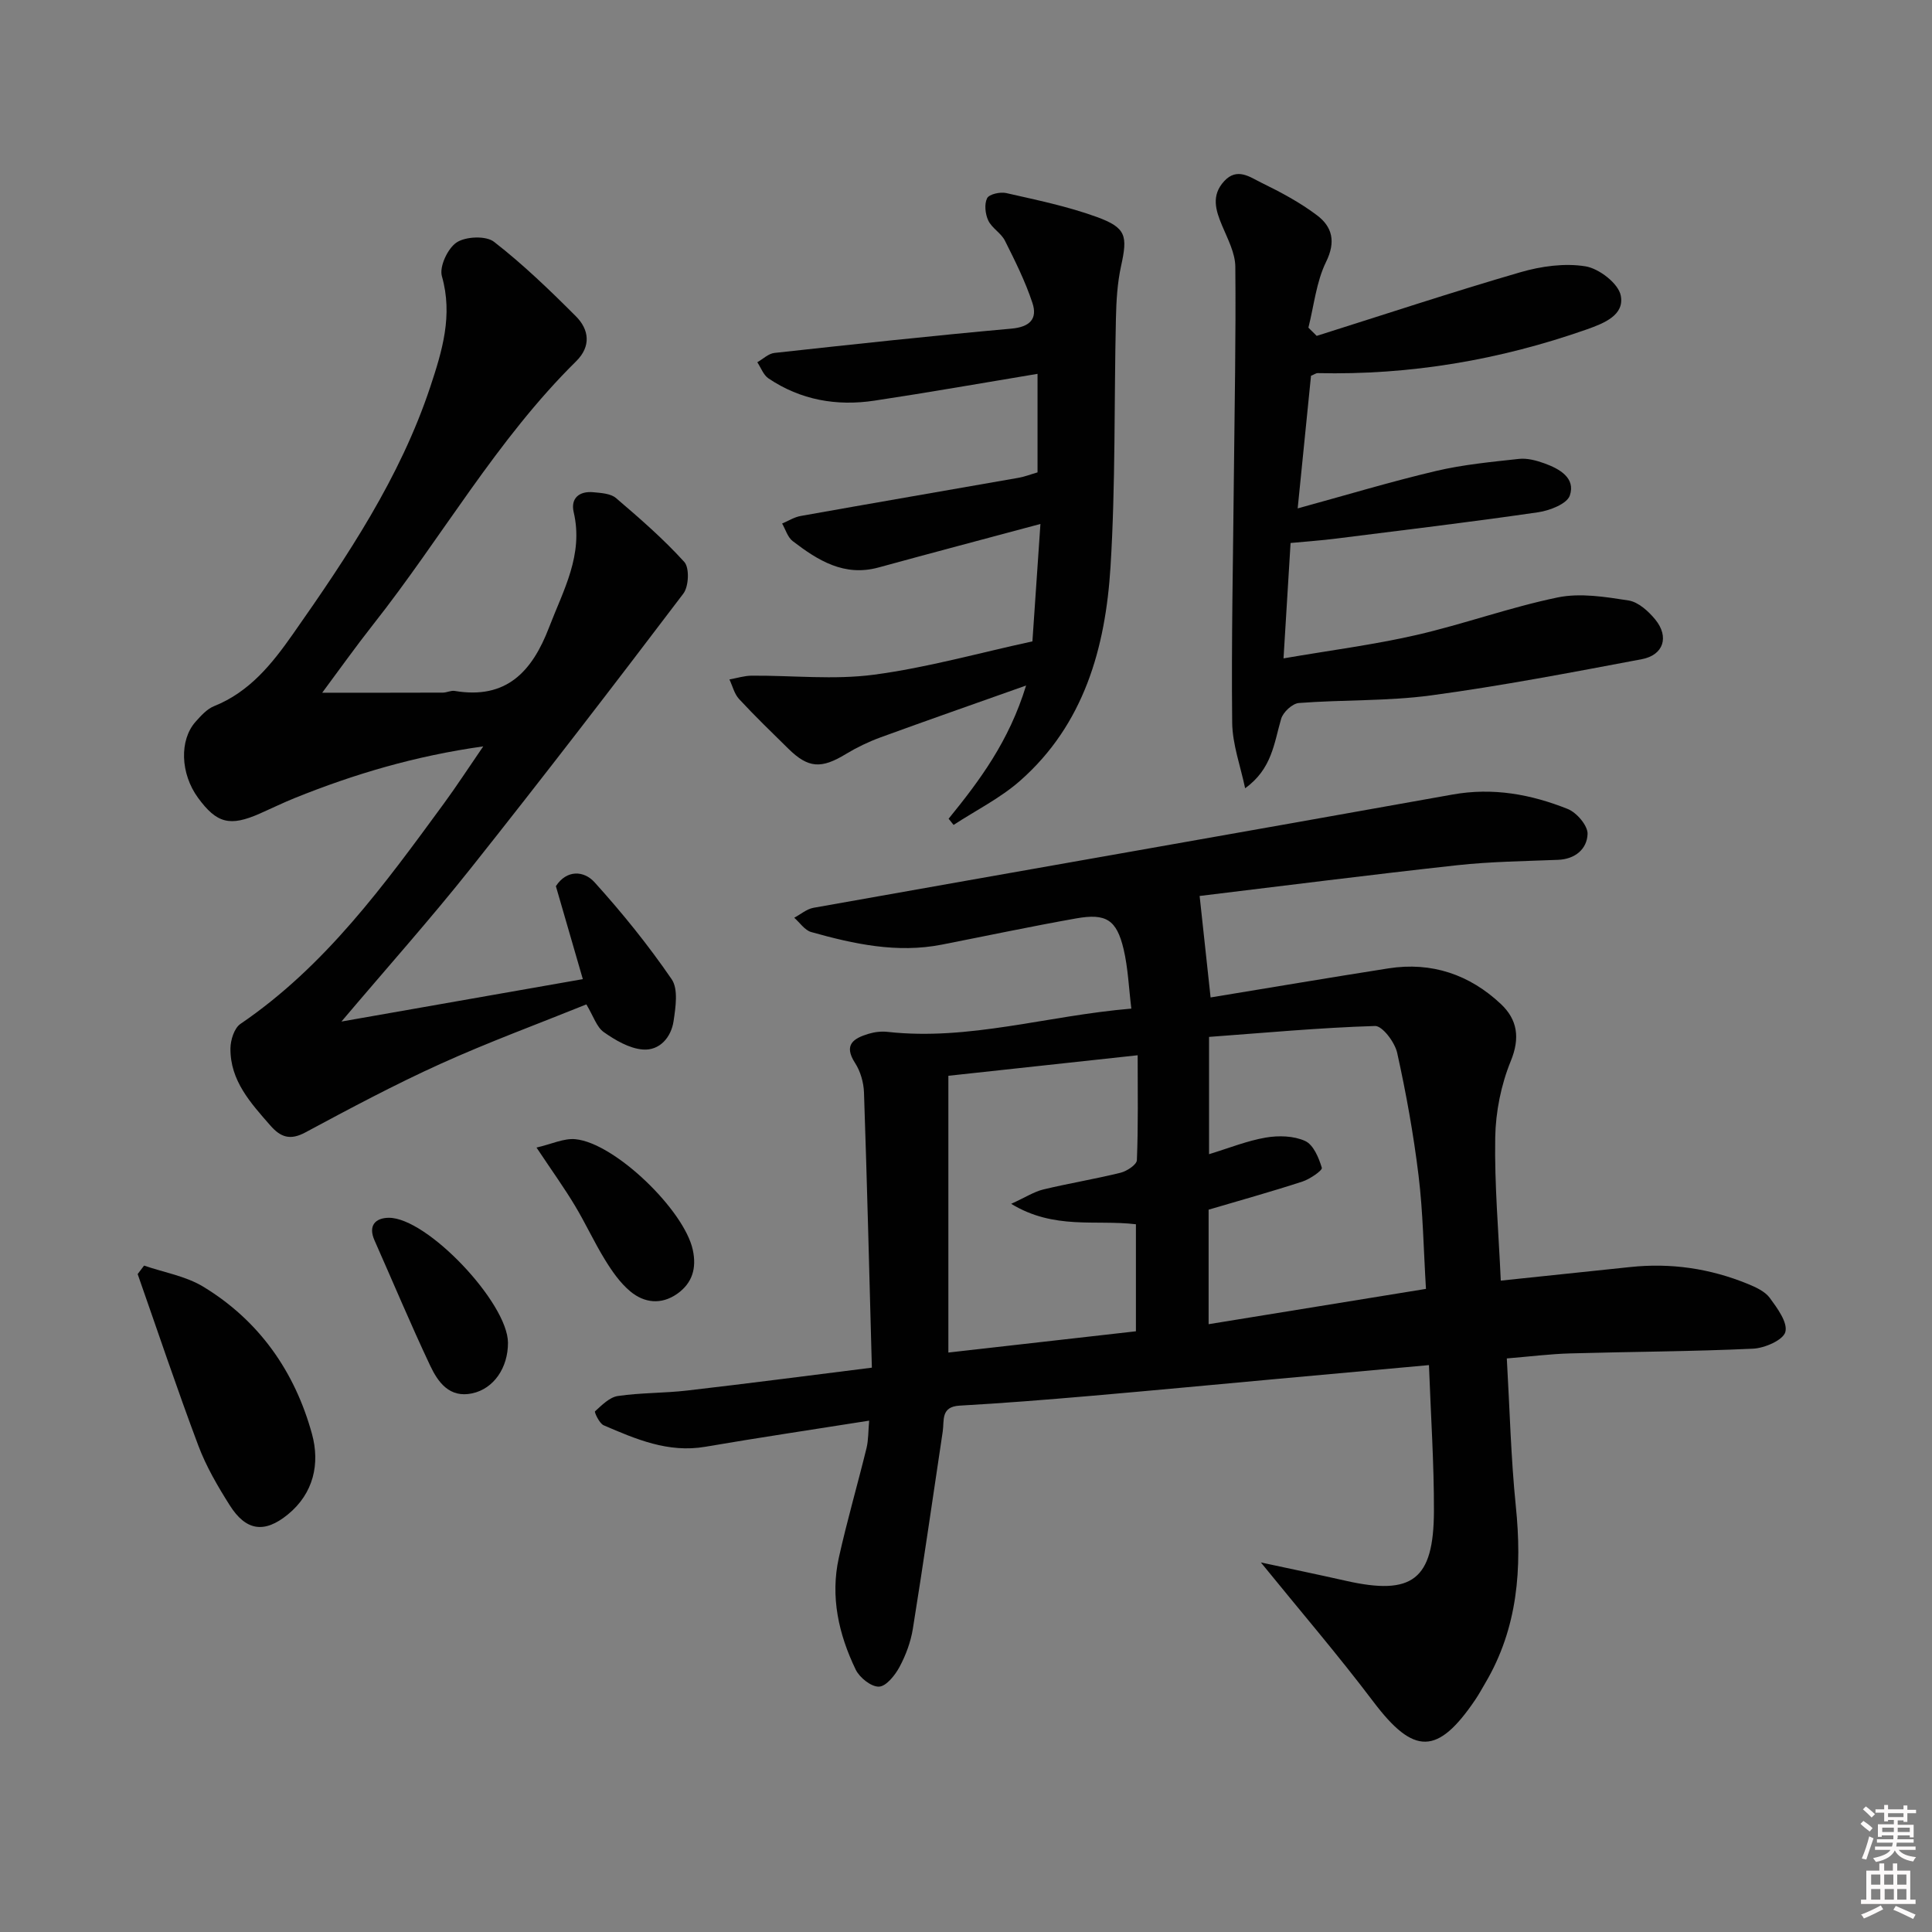
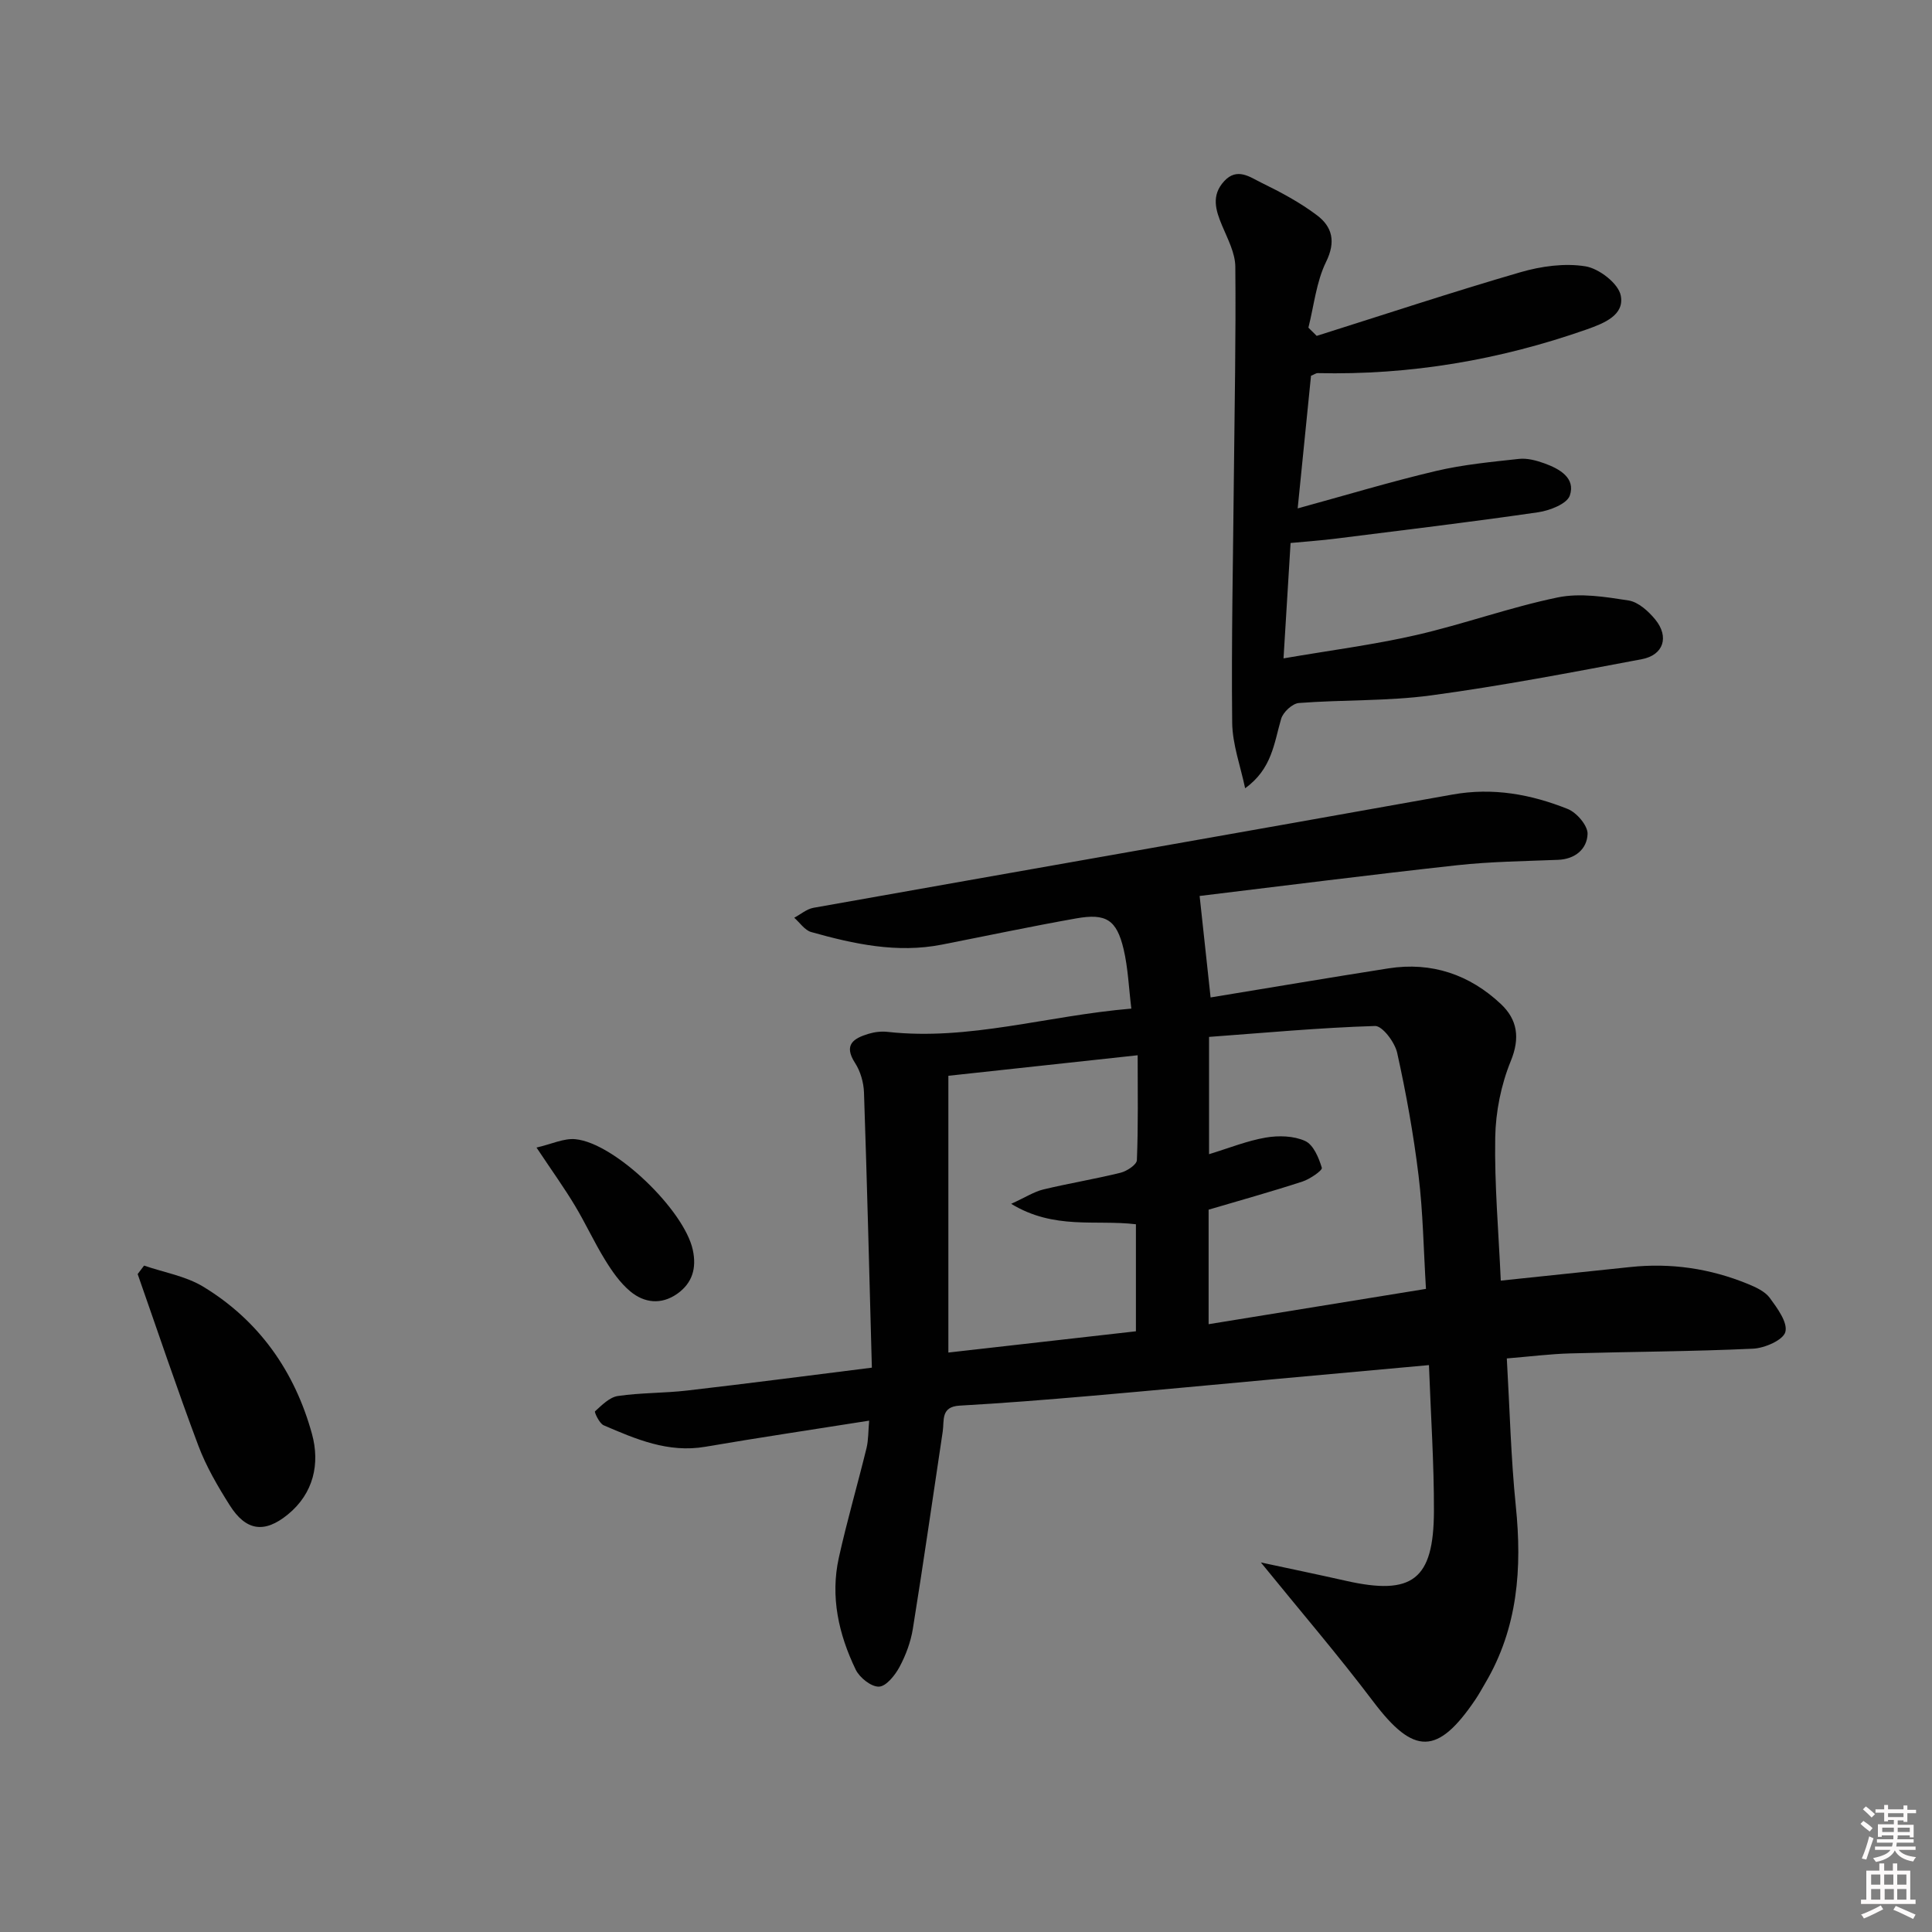
<svg xmlns="http://www.w3.org/2000/svg" enable-background="new 0 0 400 400" viewBox="0 0 400 400">
  <rect x="0" y="0" width="400" height="400" fill="#808080" stroke="none" />
  <path d="m385.2 377.6.6-.6c.6.4 1.3.9 1.9 1.5l-.6.7c-.8-.6-1.4-1.1-1.9-1.6zm.3 7.1c.6-1.4 1.1-2.9 1.5-4.5.3.1.6.3.9.4-.5 1.4-1 2.9-1.5 4.4l-.9-.2zm.2-10.1.6-.6c.7.5 1.3 1.1 1.9 1.6l-.7.7c-.6-.6-1.2-1.2-1.8-1.7zm8.4-.8h.8v.9h1.8v.7h-1.8v1.8h-.8v-.3h-1.2v.9h3.3v2.6h-.8v-.4h-2.5c0 .3 0 .6-.1.8h3.4v.7h-3.5c0 .3-.1.6-.1.8h4v.7h-3.5c.7.9 1.9 1.3 3.6 1.5-.2.2-.4.5-.6.9-1.9-.3-3.2-1.1-3.8-2.3-.5 1.1-1.8 2-3.9 2.4-.2-.3-.4-.5-.6-.8 1.9-.4 3.1-.9 3.6-1.7h-3.2v-.7h3.5c.1-.2.1-.5.2-.8h-3.3v-.7h3.4c0-.2 0-.5 0-.8h-2.4v.3h-.8v-2.6h3.3v-.9h-1.2v.3h-.8v-1.8h-1.8v-.7h1.8v-.9h.8v.9h3.2zm-4.4 5.5h2.4c0-.3 0-.6 0-.9h-2.4zm1.2-3.1h3.2v-.8h-3.2zm4.4 2.2h-2.4v.9h2.5v-.9z" fill="#fcfafa" />
  <path d="m389.2 385.8h.9v1.5h1.8v-1.5h.9v1.5h2.7v6h1.1v.9h-11.3v-.9h1.1v-6h2.7v-1.5zm.2 8.7.5.8c-1.2.6-2.5 1.3-4 1.9-.2-.3-.3-.6-.6-.8 1.6-.6 3-1.3 4.1-1.9zm-2-4.3h1.9v-2.1h-1.9zm0 3.1h1.9v-2.2h-1.9zm2.7-3.1h1.9v-2.1h-1.9zm.1 3.1h1.9v-2.2h-1.9zm2.3 1.3c1.4.6 2.7 1.2 4.1 1.8l-.5.9c-1.5-.7-2.8-1.4-4.1-1.9zm2.2-6.5h-1.9v2.1h1.9zm-1.9 5.2h1.9v-2.2h-1.9z" fill="#fcfafa" />
  <g fill="#010101">
    <path d="m261.05 323.49c5.68 1.22 11.66 2.46 17.61 3.8 13.74 3.1 18.17-.19 18.22-14.4.03-9.93-.65-19.85-1.03-30.26-11.01 1-21.06 1.91-31.11 2.83-13.07 1.19-26.13 2.44-39.21 3.57-8.94.77-17.89 1.49-26.84 1.99-3.98.22-3.16 3.08-3.51 5.37-2.05 13.61-3.99 27.23-6.18 40.81-.44 2.74-1.46 5.5-2.78 7.95-.92 1.71-2.76 4.01-4.25 4.05-1.61.05-4.01-1.87-4.81-3.53-3.52-7.3-5.28-15.07-3.49-23.16 1.69-7.61 3.87-15.1 5.73-22.68.41-1.69.35-3.5.55-5.7-11.73 1.86-22.85 3.51-33.94 5.41-7.66 1.31-14.34-1.57-21.03-4.45-.9-.39-1.96-2.74-1.79-2.89 1.41-1.27 3-2.91 4.72-3.17 4.75-.7 9.61-.58 14.39-1.14 12.49-1.44 24.95-3.07 38.21-4.73-.53-19.43-.99-38.2-1.63-56.96-.07-2.08-.73-4.39-1.85-6.12-2.46-3.81-.27-5.11 2.79-6.04 1.25-.38 2.67-.55 3.96-.4 16.82 1.87 32.91-3.34 50.45-4.82-.53-4.32-.68-8.41-1.6-12.31-1.45-6.09-3.62-7.47-9.84-6.36-9.3 1.65-18.55 3.61-27.82 5.43-9.26 1.81-18.19-.13-27.02-2.61-1.34-.38-2.35-1.94-3.51-2.96 1.32-.71 2.58-1.81 3.98-2.06 44.1-7.85 88.23-15.55 132.32-23.45 8.37-1.5 16.23-.05 23.84 2.99 1.86.74 4.18 3.46 4.11 5.18-.11 3.07-2.52 5.21-6.12 5.35-6.98.28-13.99.36-20.92 1.12-18.12 1.99-36.2 4.3-53.28 6.36.83 7.67 1.55 14.32 2.27 21.01 12.09-1.98 24.45-4.08 36.83-6.02 8.94-1.4 16.81 1.29 23.29 7.4 3.36 3.17 4.02 6.94 2.03 11.79-2.01 4.92-3.13 10.51-3.22 15.83-.17 9.75.7 19.53 1.15 29.63 9.36-.98 18.07-1.88 26.78-2.81 8.42-.9 16.55.29 24.36 3.49 1.66.68 3.55 1.54 4.55 2.89 1.56 2.13 3.75 5.09 3.23 7.05-.44 1.68-4.28 3.36-6.69 3.47-12.63.59-25.28.62-37.93.98-4.12.12-8.22.64-13.05 1.04.6 10.41.84 20.52 1.86 30.55 1.32 12.88.43 25.22-6.3 36.63-.67 1.14-1.31 2.32-2.05 3.42-7.84 11.61-12.76 11.54-21.11.51-7.35-9.73-15.3-18.99-23.32-28.87zm-10.82-49.33c15.08-2.45 29.84-4.85 45-7.31-.5-8.23-.61-15.88-1.53-23.44-1.04-8.54-2.57-17.04-4.43-25.43-.48-2.18-3.06-5.6-4.58-5.56-11.51.35-23 1.43-34.37 2.26v24.28c4.17-1.27 7.89-2.78 11.76-3.44 2.64-.45 5.78-.37 8.14.71 1.71.78 2.83 3.48 3.45 5.55.16.53-2.45 2.34-4.02 2.85-6.41 2.09-12.91 3.9-19.42 5.82zm-53.88-51.43v57.3c13.18-1.5 25.98-2.95 38.83-4.4 0-7.69 0-14.91 0-22.16-8.38-1-16.89 1.2-25.83-4.23 3.03-1.38 4.75-2.51 6.64-2.97 5.31-1.28 10.72-2.16 16.02-3.47 1.31-.33 3.34-1.67 3.37-2.61.29-7.08.16-14.18.16-21.71-13.49 1.45-26.29 2.84-39.19 4.25z" />
-     <path d="m66.71 143.42c8.55 0 16.76.01 24.97-.02.82 0 1.68-.48 2.46-.35 10.71 1.8 16.04-4.02 19.54-13.16 2.96-7.72 7.16-15.01 5.1-23.83-.68-2.9 1.14-4.42 4.05-4.15 1.61.15 3.6.26 4.71 1.21 4.91 4.2 9.82 8.46 14.14 13.23 1.09 1.21.93 5.07-.2 6.55-14.46 19.07-29.05 38.04-43.94 56.78-8.37 10.54-17.34 20.59-26.85 31.82 17.05-3 33.2-5.83 49.98-8.78-1.96-6.75-3.75-12.93-5.58-19.25 2.25-3.46 5.82-3.22 7.99-.82 5.74 6.34 11.15 13.04 15.98 20.09 1.4 2.04.82 5.79.4 8.65-.5 3.4-2.91 6.18-6.39 5.9-2.79-.23-5.67-1.92-8.06-3.6-1.48-1.04-2.13-3.27-3.61-5.74-10.05 4.06-20.29 7.82-30.2 12.31-9.52 4.31-18.77 9.25-27.99 14.2-3.14 1.69-5.12.99-7.24-1.44-4.08-4.67-8.33-9.28-8.26-15.97.02-1.73.79-4.19 2.07-5.06 17.59-11.97 29.82-28.84 42.13-45.64 2.62-3.58 5.05-7.32 8.14-11.82-14.1 1.98-26.68 5.72-38.94 10.66-2.47.99-4.86 2.17-7.29 3.24-6.23 2.75-8.94 2.06-12.84-3.28-3.62-4.97-3.89-11.92-.47-15.74 1.1-1.23 2.33-2.61 3.79-3.2 7.35-2.94 11.99-8.72 16.33-14.91 11.29-16.09 22.21-32.39 28.47-51.25 2.45-7.39 4.7-14.76 2.39-22.86-.57-1.99 1.22-5.8 3.07-7.01 1.89-1.23 6.07-1.41 7.73-.11 6.01 4.67 11.55 10.01 16.94 15.41 2.75 2.75 3.19 6.22.06 9.31-16.48 16.26-27.81 36.49-42.02 54.49-3.67 4.66-7.11 9.5-10.56 14.14z" />
    <path d="m272.61 69.54c14.04-4.43 28.02-9.06 42.15-13.17 4.3-1.25 9.16-1.93 13.49-1.23 2.81.45 6.82 3.54 7.31 6.05.81 4.04-3.42 5.73-7.04 7.01-18.04 6.34-36.59 9.49-55.73 9.05-.29-.01-.59.23-1.36.55-.88 8.78-1.79 17.79-2.76 27.46 10.07-2.76 19.27-5.54 28.6-7.74 5.63-1.33 11.45-1.88 17.21-2.51 1.73-.19 3.64.33 5.32.94 3.08 1.12 6.44 3 5.22 6.63-.58 1.74-4.17 3.13-6.57 3.48-13.97 2.03-27.99 3.71-41.99 5.47-2.94.37-5.9.57-9.26.89-.47 7.64-.93 15.19-1.46 23.89 9.71-1.67 18.69-2.82 27.47-4.83 9.85-2.26 19.42-5.75 29.3-7.79 4.67-.96 9.83-.12 14.66.63 2.03.32 4.13 2.23 5.54 3.95 2.92 3.58 1.72 7.36-2.8 8.21-14.49 2.73-29 5.52-43.6 7.49-9.03 1.22-18.27.88-27.39 1.58-1.34.1-3.27 1.89-3.67 3.27-1.47 4.99-1.87 10.36-7.46 14.38-.94-4.53-2.63-9.06-2.68-13.6-.18-16.97.19-33.95.35-50.92.14-14.49.44-28.98.3-43.47-.03-2.83-1.57-5.72-2.72-8.46-1.36-3.23-2.32-6.29.43-9.26 2.68-2.89 5.35-.8 7.69.34 3.99 1.95 7.99 4.08 11.52 6.75 3.14 2.37 3.94 5.43 1.87 9.64-2.03 4.14-2.5 9.05-3.66 13.62.57.57 1.15 1.14 1.72 1.7z" />
-     <path d="m196.4 169.51c6.43-7.91 12.5-16.02 16.04-27.58-10.91 3.87-20.56 7.24-30.15 10.74-2.48.91-4.91 2.08-7.17 3.45-5.08 3.09-7.77 2.95-11.88-1.09-3.45-3.39-6.93-6.75-10.21-10.29-.99-1.06-1.36-2.7-2.01-4.07 1.54-.27 3.08-.77 4.62-.78 8.44-.06 17 .9 25.29-.2 10.96-1.45 21.7-4.49 32.82-6.9.54-7.92 1.06-15.49 1.66-24.31-11.89 3.19-22.72 6.05-33.52 9.01-7.12 1.95-12.56-1.47-17.77-5.46-1.05-.8-1.48-2.41-2.19-3.64 1.29-.54 2.53-1.34 3.88-1.57 15.02-2.68 30.06-5.26 45.08-7.9 1.29-.23 2.53-.72 3.92-1.12 0-6.78 0-13.41 0-20.4-11.38 1.89-22.55 3.86-33.77 5.55-7.82 1.18-15.28-.12-21.94-4.61-1.05-.71-1.55-2.21-2.31-3.34 1.18-.67 2.31-1.8 3.56-1.93 16.34-1.79 32.68-3.56 49.05-5.03 3.81-.34 5.44-2.02 4.36-5.3-1.47-4.45-3.59-8.71-5.7-12.91-.79-1.58-2.71-2.6-3.45-4.18-.63-1.34-.85-3.39-.24-4.61.42-.84 2.71-1.35 3.95-1.07 6.29 1.43 12.66 2.74 18.7 4.93 6.18 2.24 6.46 3.92 5.09 10.16-.78 3.54-.99 7.24-1.07 10.88-.39 17.14-.06 34.32-1.12 51.42-1.04 16.72-5.46 32.61-18.71 44.28-4.1 3.61-9.16 6.13-13.78 9.15-.35-.45-.69-.86-1.03-1.28z" />
    <path d="m29.83 262.03c4.1 1.41 8.61 2.16 12.24 4.36 11.58 7.02 18.97 17.58 22.52 30.49 1.69 6.16.35 12.32-5.01 16.69-4.86 3.96-8.67 3.39-12.03-1.94-2.47-3.91-4.86-8-6.48-12.31-4.42-11.76-8.41-23.68-12.57-35.54.44-.58.89-1.17 1.33-1.75z" />
-     <path d="m105.17 278c.02 5.15-2.92 9.52-7.41 10.48-4.71 1.01-7.08-2.31-8.71-5.77-4.03-8.54-7.68-17.26-11.51-25.9-1.36-3.06.17-4.65 2.94-4.68 7.94-.07 24.66 17.64 24.69 25.87z" />
    <path d="m111.08 237.59c3.14-.72 5.68-1.97 8.07-1.73 8.18.81 22.49 14.68 24.28 22.89.83 3.79-.07 6.9-3.24 9.13-3.29 2.3-6.8 1.9-9.69-.51-2.1-1.75-3.77-4.15-5.22-6.51-2.26-3.66-4.05-7.6-6.27-11.28-2.13-3.56-4.56-6.93-7.93-11.99z" />
  </g>
</svg>